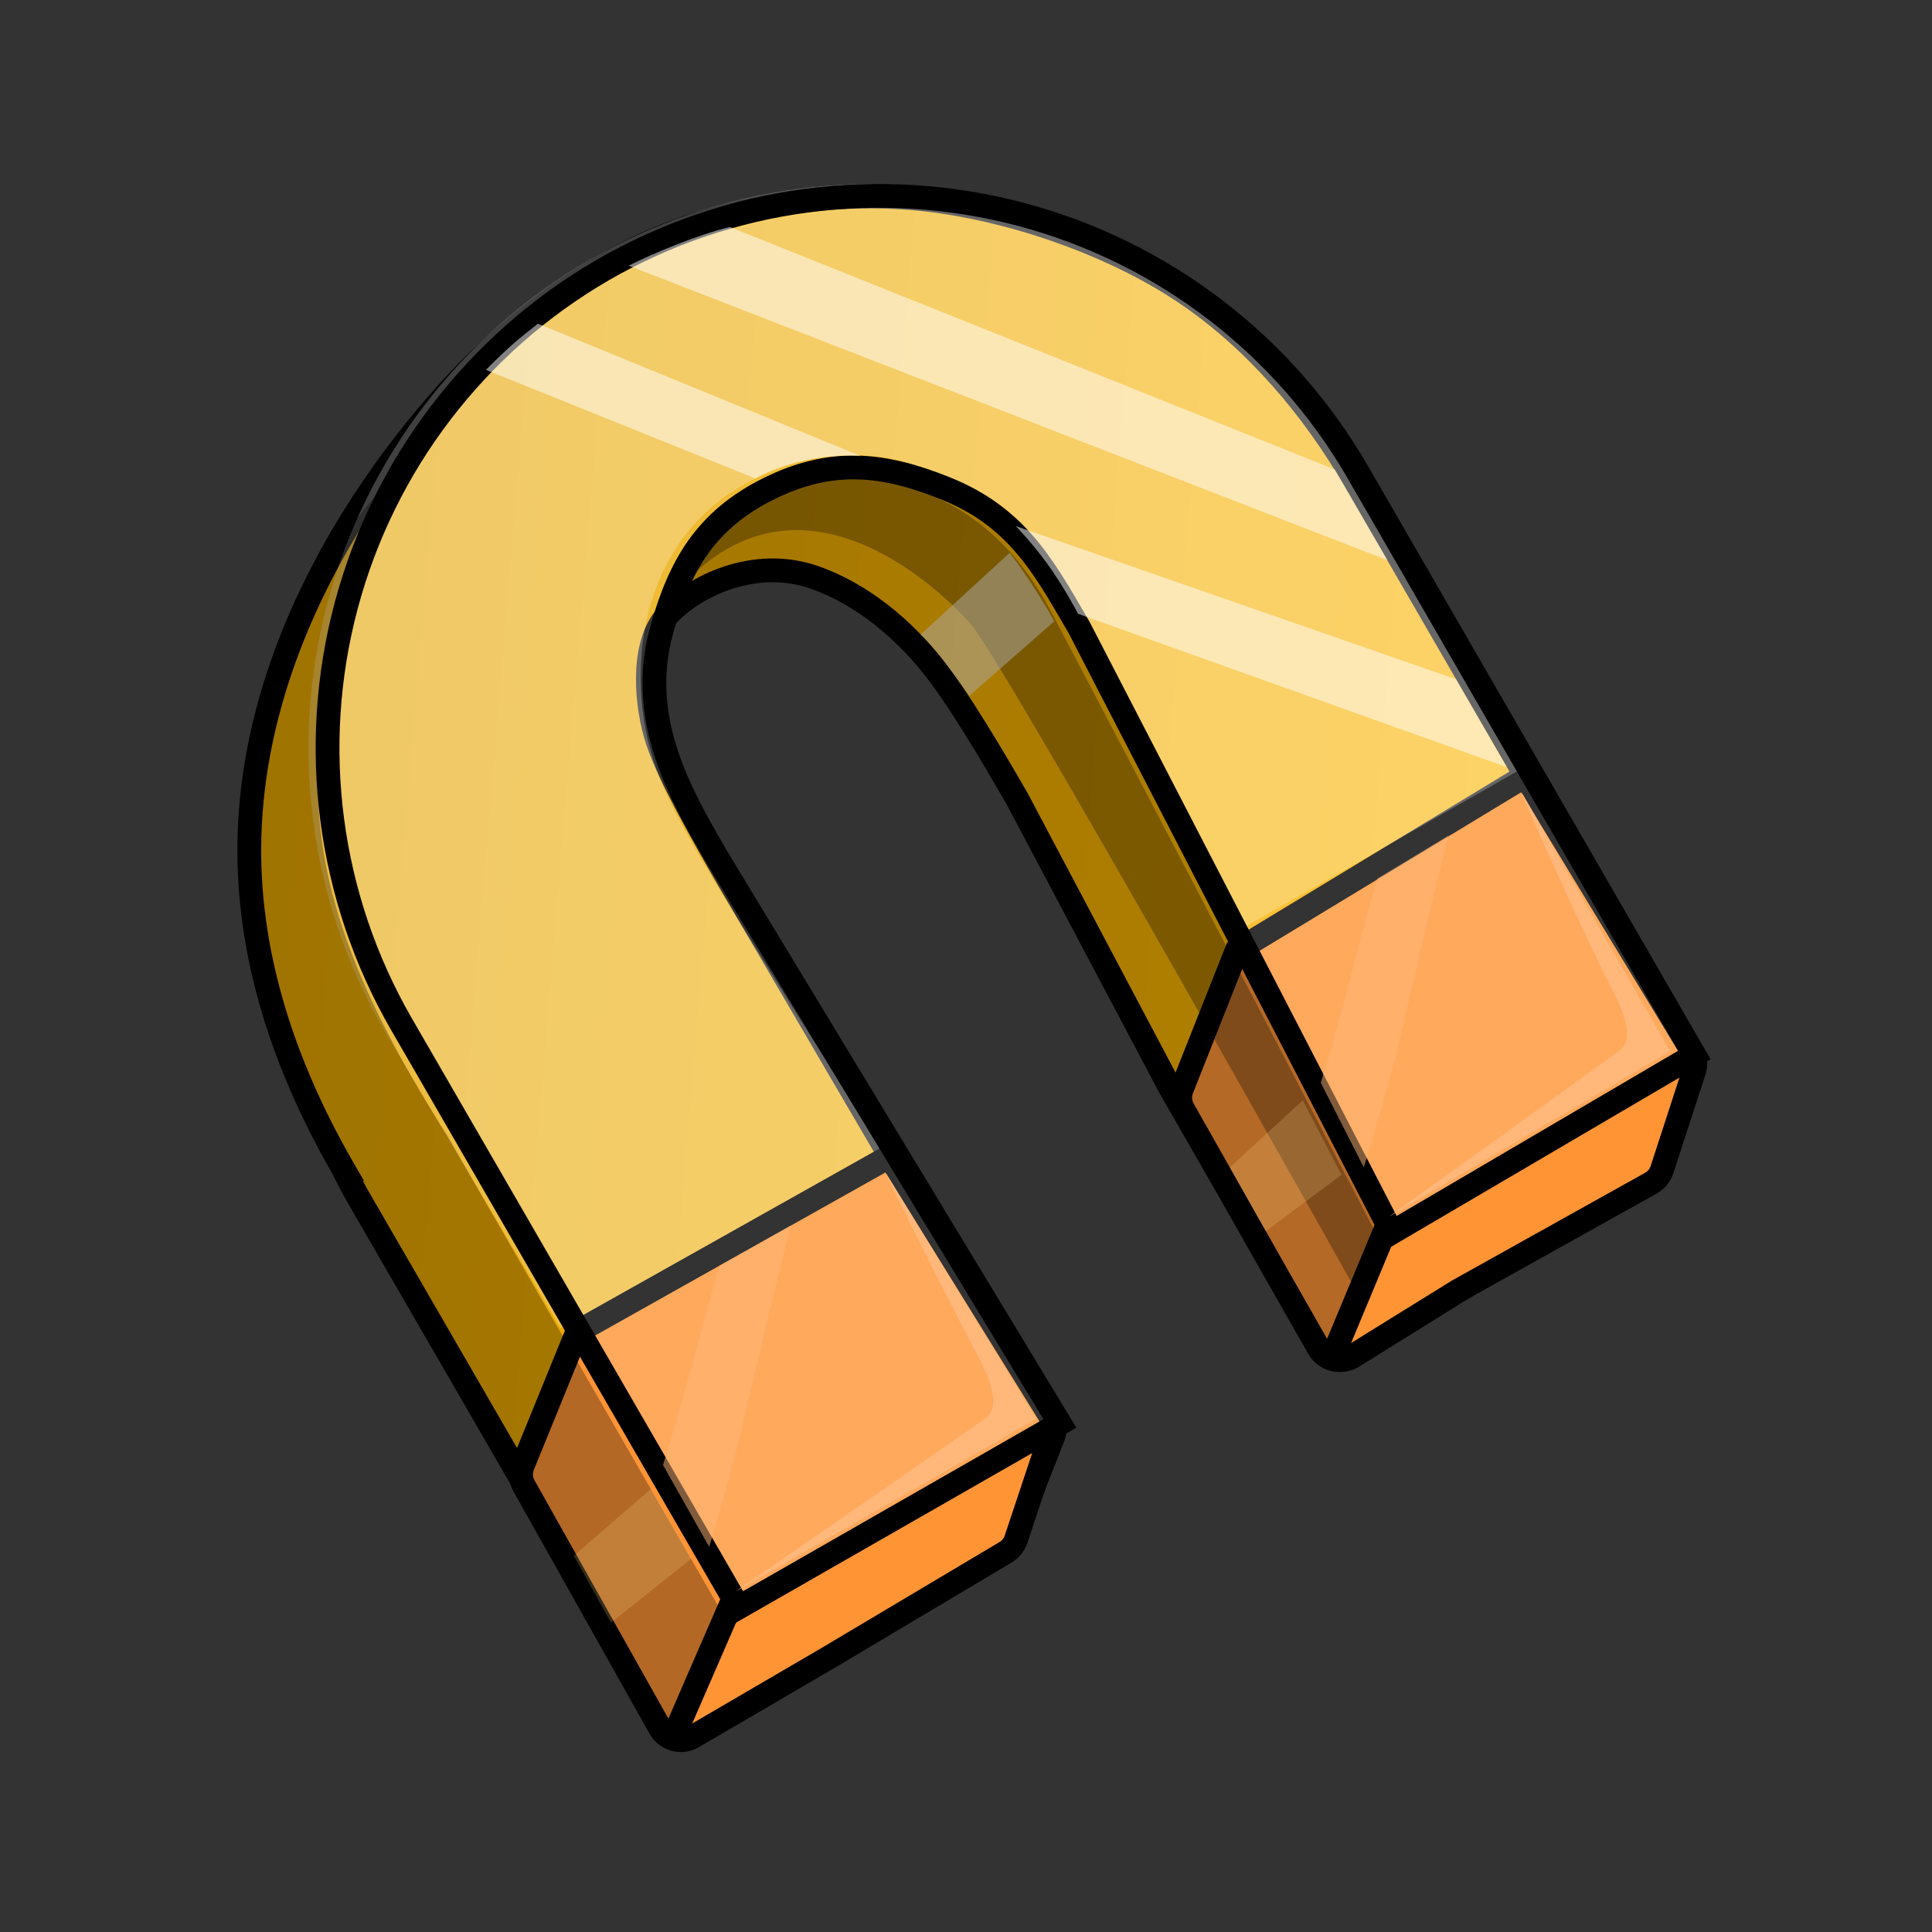
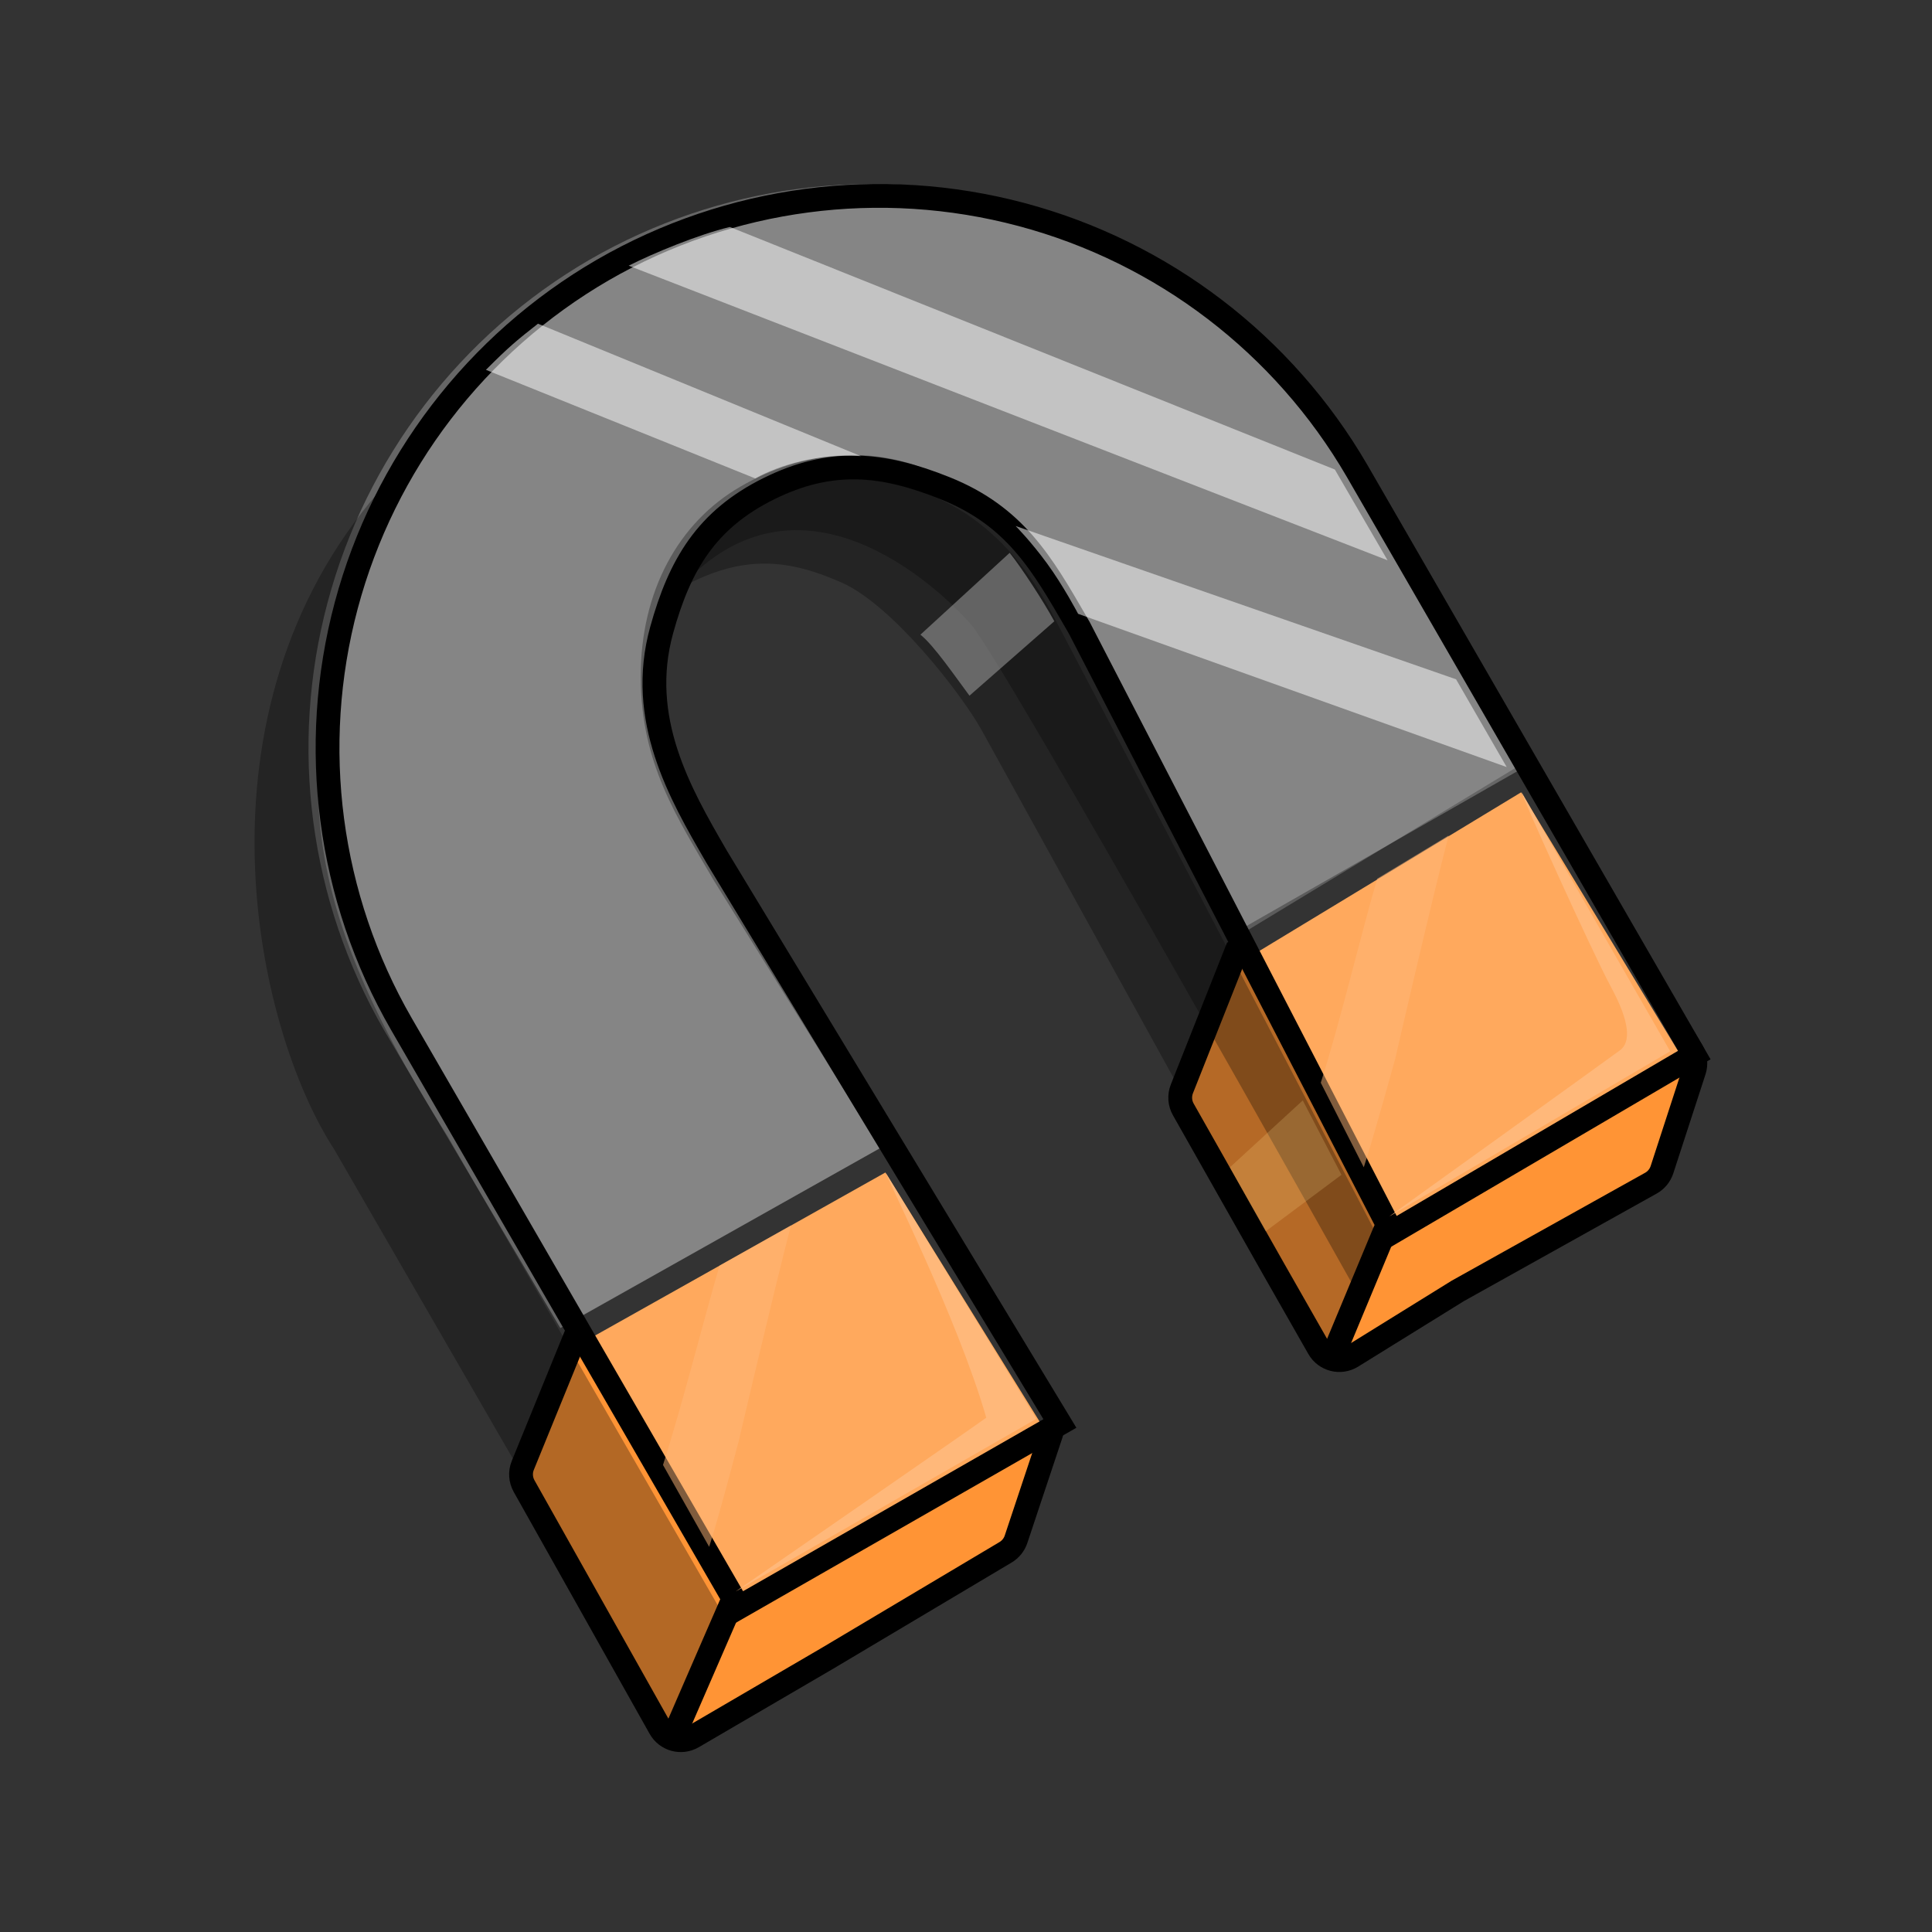
<svg xmlns="http://www.w3.org/2000/svg" width="35" height="35" viewBox="0 0 35 35" fill="none">
  <rect x="0" y="0" width="35" height="35" fill="#333333" stroke="none" />
-   <path d="M9.59 27.049L9.589 27.047L8.054 24.393L6.518 21.738C6.412 21.555 6.313 21.368 6.219 21.177L6.22 21.177L6.213 21.165C4.977 19.015 4.516 17.088 4.516 15.406C4.516 12.903 5.535 10.698 6.578 9.098C7.62 7.499 8.676 6.52 8.726 6.474L8.732 6.469L8.734 6.466L8.736 6.464C9.837 5.417 11.153 4.534 12.584 4.076C14.029 3.614 15.555 3.436 17.047 3.65C18.548 3.866 20.245 4.474 21.494 5.32C22.741 6.164 23.786 7.391 24.546 8.707L24.546 8.707L27.668 14.104L27.668 14.105L30.554 19.045C30.618 19.154 30.63 19.285 30.589 19.404L29.974 21.172C29.94 21.27 29.871 21.352 29.781 21.404L27.457 22.739L27.457 22.739L27.45 22.743L24.514 24.572C24.307 24.701 24.034 24.633 23.912 24.421L21.202 19.714L18.428 14.473L18.428 14.473L18.424 14.466C17.976 13.689 17.347 12.621 16.875 12.039C16.368 11.412 15.643 10.773 14.758 10.461C13.656 10.075 12.566 10.633 12.095 11.138C11.823 11.429 11.741 11.875 11.737 12.28C11.733 12.694 11.812 13.12 11.913 13.425C12.13 14.076 12.757 15.172 13.171 15.89L13.172 15.892L16.245 21.148L16.245 21.148L16.248 21.153L19.042 25.648C19.114 25.764 19.127 25.907 19.077 26.034L18.386 27.793C18.351 27.881 18.289 27.955 18.208 28.004L14.655 30.158L14.654 30.159L12.583 31.427C12.375 31.554 12.103 31.484 11.983 31.272L9.59 27.049Z" fill="url(#paint0_linear_4384_52889)" stroke="black" stroke-width="0.431" />
  <path d="M11.957 31.305L9.494 26.921C9.43 26.806 9.421 26.669 9.471 26.547L10.457 24.129L16.114 20.952L19 25.613C19.067 25.722 19.083 25.855 19.042 25.977L18.406 27.887C18.373 27.985 18.306 28.068 18.217 28.121L15.018 30.025L15.017 30.026L12.551 31.466C12.342 31.588 12.075 31.515 11.957 31.305Z" fill="#FF9435" stroke="black" stroke-width="0.431" />
  <path d="M26.409 23.386L26.409 23.386L26.401 23.391L24.49 24.575C24.282 24.703 24.01 24.634 23.889 24.422C23.294 23.382 22.828 22.558 22.317 21.654C22.045 21.173 21.761 20.669 21.437 20.099C21.372 19.985 21.363 19.848 21.411 19.726L22.402 17.225L27.628 14.058L30.651 19.038C30.716 19.146 30.731 19.276 30.692 19.396L30.108 21.191C30.074 21.294 30.003 21.381 29.908 21.434L26.409 23.386Z" fill="#FF9435" stroke="black" stroke-width="0.431" />
  <path d="M10.683 4.704C13.028 3.35 15.814 2.981 18.43 3.678C21.047 4.374 23.281 6.08 24.642 8.421L27.759 13.816L22.383 16.889L19.498 11.228C18.846 10.101 18.184 9.125 16.918 8.559C15.785 8.053 14.54 8.164 13.413 8.816C12.287 9.467 11.607 10.716 11.607 12.252C11.607 13.843 12.276 14.819 12.928 15.945L15.947 20.797L10.151 24.059L6.956 18.66C5.603 16.314 5.236 13.528 5.935 10.912C6.633 8.296 8.341 6.063 10.683 4.704Z" fill="white" fill-opacity="0.25" />
  <path d="M19.551 11.371L19.551 11.371L19.546 11.363C19.529 11.334 19.513 11.306 19.497 11.278C18.873 10.198 18.383 9.35 17.121 8.844C16.562 8.62 16.046 8.48 15.525 8.469C15.001 8.458 14.487 8.577 13.932 8.851C13.372 9.128 12.964 9.471 12.656 9.9C12.35 10.327 12.149 10.828 11.987 11.413C11.539 13.027 12.323 14.381 12.965 15.49L12.979 15.514L12.979 15.514L12.981 15.518L19.201 25.788L13.382 29.12L7.272 18.552C5.948 16.256 5.589 13.528 6.273 10.967C6.957 8.407 8.628 6.221 10.921 4.891C13.216 3.565 15.943 3.204 18.504 3.886C21.066 4.568 23.252 6.238 24.584 8.529C24.584 8.529 24.584 8.529 24.584 8.529L30.695 19.113L25.215 22.329L19.551 11.371Z" fill="white" fill-opacity="0.2" stroke="black" stroke-width="0.431" />
  <path d="M24.089 24.652L24.979 22.442C24.979 22.442 21.336 15.44 19.048 11.093C18.239 9.557 16.972 8.67 15.274 8.67C13.576 8.67 12.497 10.069 12.363 10.635C13.495 10.015 14.331 10.15 15.247 10.554C16.164 10.959 17.404 12.549 17.781 13.223L24.089 24.652Z" fill="black" fill-opacity="0.29" />
  <path d="M24.598 23.439L25.057 22.199C25.057 22.199 18.916 10.366 18.442 9.88L18.434 9.873C17.961 9.389 17.336 8.75 15.217 8.613C13.088 8.476 12.333 10.635 12.333 10.635C14.489 8.263 16.997 10.635 17.59 11.309C18.183 11.983 24.598 23.439 24.598 23.439Z" fill="black" fill-opacity="0.29" />
  <path d="M12.066 31.229L13.013 29.099L8.107 20.581C5.06 15.783 5.354 13.572 6.863 8.909C3.391 12.92 4.608 18.595 6.055 20.823L12.066 31.229Z" fill="black" fill-opacity="0.3" />
  <path opacity="0.5" d="M12.011 26.539L12.847 28.022C13.011 27.524 13.382 26.108 13.382 26.108C13.382 26.108 14.001 23.462 14.329 22.199L13.035 22.927C12.722 24.008 12.355 25.469 12.011 26.539Z" fill="#FFB87A" />
  <path opacity="0.5" d="M23.927 19.615L24.706 21.147C24.87 20.65 25.275 19.183 25.275 19.183C25.275 19.183 25.915 16.399 26.243 15.136L24.949 15.918C24.636 16.999 24.271 18.544 23.927 19.615Z" fill="#FFB87A" />
-   <path d="M16.052 21.256L18.775 25.703L13.329 28.83C13.329 28.83 17.677 25.826 17.867 25.683C18.057 25.541 18.054 25.189 17.705 24.545C17.357 23.901 16.011 21.23 16.052 21.256Z" fill="#FFB87A" />
+   <path d="M16.052 21.256L18.775 25.703L13.329 28.83C13.329 28.83 17.677 25.826 17.867 25.683C17.357 23.901 16.011 21.23 16.052 21.256Z" fill="#FFB87A" />
  <path d="M27.567 14.355L30.257 19.045L25.167 22.037C25.167 22.037 29.16 19.168 29.35 19.025C29.539 18.882 29.536 18.53 29.188 17.887C28.839 17.243 27.526 14.329 27.567 14.355Z" fill="#FFB87A" />
-   <path opacity="0.2" d="M10.394 28.183L11.796 26.97L12.524 28.237L11.068 29.396L10.394 28.183Z" fill="#FFDF8D" />
  <path opacity="0.2" d="M22.28 21.148L23.601 19.935L24.302 21.283L22.928 22.307L22.28 21.148Z" fill="#FFDF8D" />
  <path d="M11.389 4.813L25.137 10.15L24.182 8.506L13.222 4.112C12.656 4.247 11.829 4.589 11.389 4.813Z" fill="white" fill-opacity="0.51" />
  <path d="M19.531 11.12L27.295 13.896L26.378 12.306L18.399 9.529C18.399 9.529 18.669 9.799 18.965 10.203C19.262 10.607 19.531 11.12 19.531 11.12Z" fill="white" fill-opacity="0.51" />
  <path d="M16.674 11.498L18.291 10.015C18.507 10.285 18.911 10.905 19.1 11.255L17.563 12.603C17.32 12.279 16.916 11.686 16.674 11.498Z" fill="#ADADAD" fill-opacity="0.5" />
  <path d="M8.803 6.7L13.682 8.667C14.113 8.425 14.841 8.209 15.596 8.263L9.746 5.864C9.369 6.161 9.234 6.268 8.803 6.7Z" fill="white" fill-opacity="0.51" />
  <path d="M13.449 29.132C13.496 29.023 13.446 28.896 13.337 28.849C13.228 28.801 13.101 28.851 13.053 28.96L13.449 29.132ZM12.371 31.612L13.449 29.132L13.053 28.96L11.975 31.44L12.371 31.612Z" fill="black" />
  <path d="M25.285 22.389C25.331 22.279 25.279 22.153 25.169 22.107C25.059 22.061 24.933 22.113 24.887 22.224L25.285 22.389ZM24.342 24.654L25.285 22.389L24.887 22.224L23.944 24.488L24.342 24.654Z" fill="black" />
  <defs>
    <linearGradient id="paint0_linear_4384_52889" x1="30.891" y1="19.383" x2="-43.158" y2="13.206" gradientUnits="userSpaceOnUse">
      <stop stop-color="#FFB800" />
      <stop offset="0.419" stop-color="#DFA102" />
      <stop offset="1" stop-color="#E09400" />
    </linearGradient>
  </defs>
</svg>